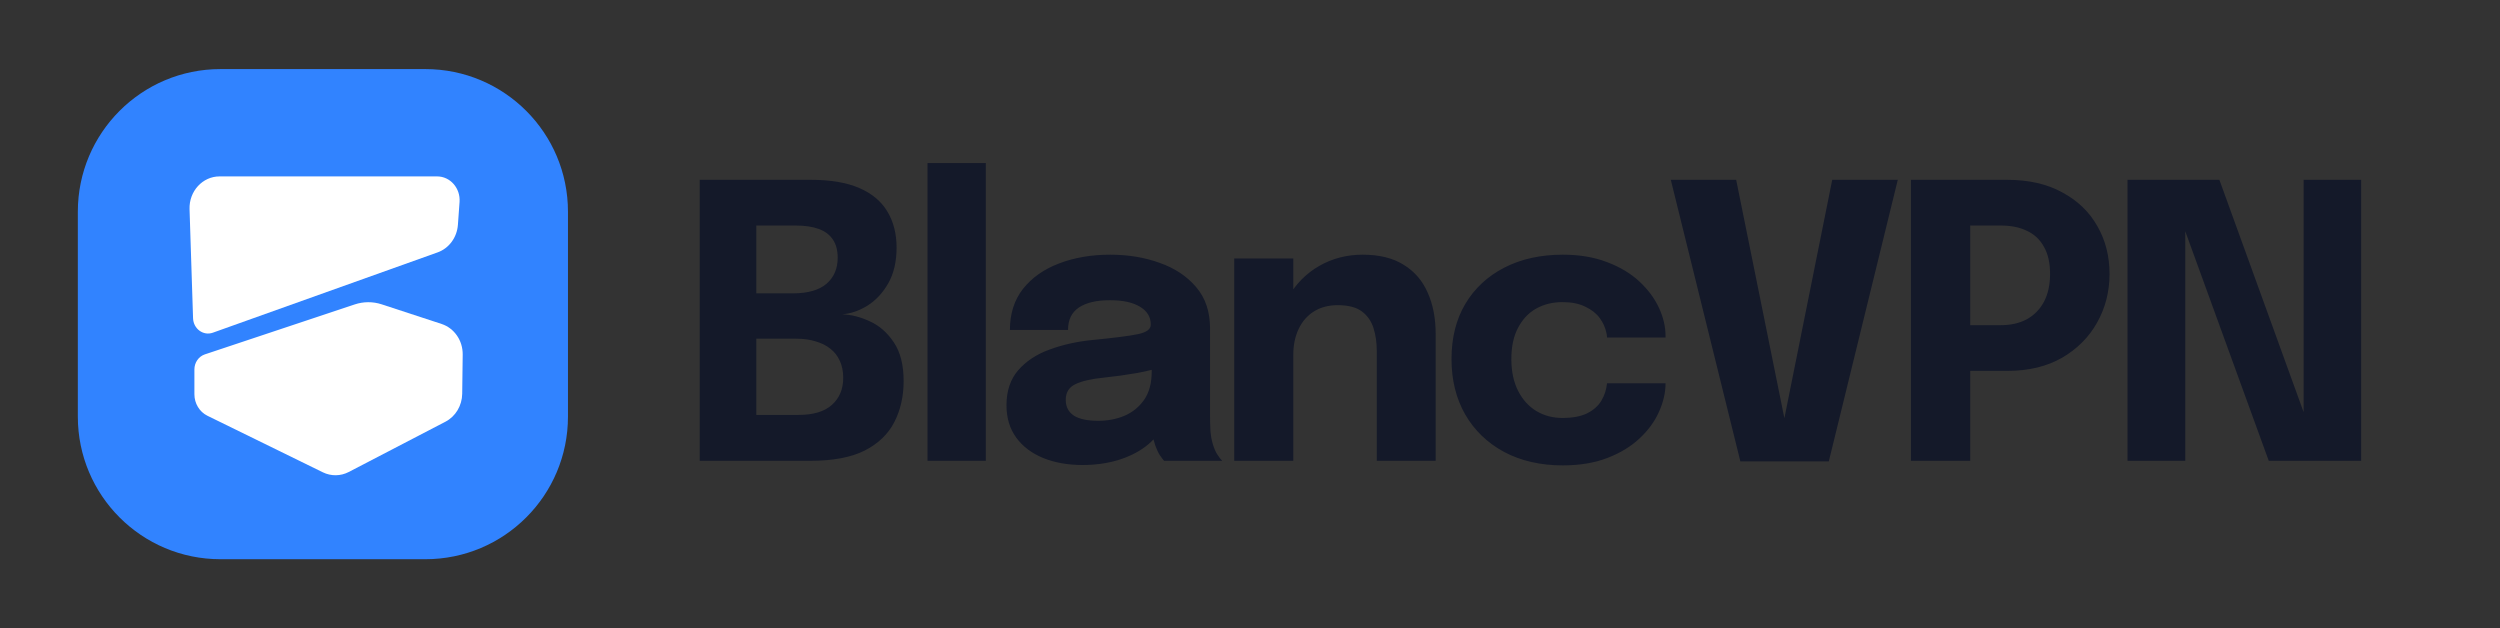
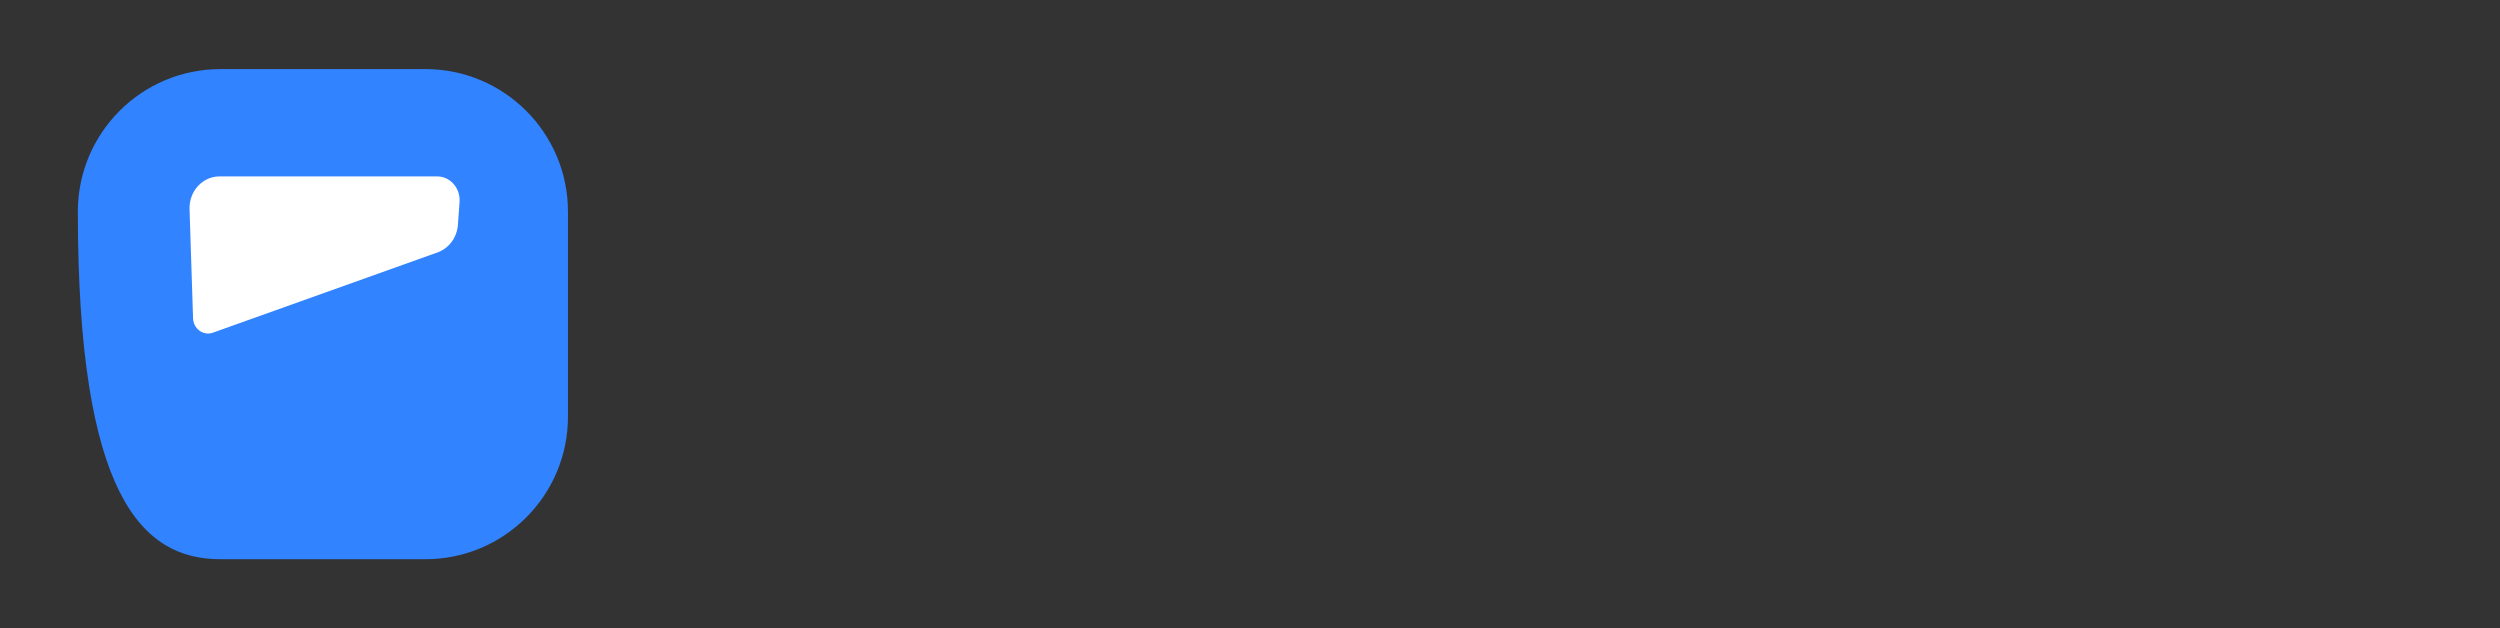
<svg xmlns="http://www.w3.org/2000/svg" width="5428" height="1364" viewBox="0 0 5428 1364" fill="none">
  <rect x="0" y="0" width="5428" height="1364" fill="#333333" stroke="none" />
-   <path d="M1760.45 390.412C1803.21 390.412 1838.24 396.341 1865.56 408.199C1893.14 420.056 1913.56 437.153 1926.8 459.489C1940.04 481.55 1946.66 507.608 1946.66 537.665C1946.66 567.722 1940.73 593.368 1928.87 614.601C1917.01 635.558 1901.97 651.828 1883.76 663.41C1865.55 674.718 1847.07 681.055 1828.31 682.437C1847.9 682.991 1868.04 688.087 1888.73 697.741C1909.42 707.114 1926.8 722.418 1940.87 743.654C1954.94 764.609 1961.97 792.603 1961.97 827.621C1961.97 860.712 1955.21 890.353 1941.7 916.552C1928.46 942.471 1907.08 963.02 1877.56 978.184C1848.03 993.074 1808.59 1000.52 1759.2 1000.52H1519.19V390.412H1760.45ZM1642.09 672.923L1599.47 636.937H1721.13C1753.68 636.937 1778.1 630.044 1794.38 616.256C1810.66 602.192 1818.79 583.303 1818.79 559.588C1818.79 543.594 1815.34 530.495 1808.45 520.293C1801.55 509.814 1791.34 502.093 1777.83 497.129C1764.31 492.166 1747.62 489.684 1727.75 489.684H1584.16L1642.09 428.467V672.923ZM1734.37 900.834C1765.82 900.834 1789.69 893.662 1805.97 879.326C1822.52 864.708 1830.79 844.994 1830.79 820.176C1830.79 806.113 1828.31 793.844 1823.35 783.363C1818.65 772.881 1811.9 764.195 1803.07 757.304C1794.24 750.132 1783.48 744.754 1770.79 741.172C1758.38 737.309 1744.58 735.382 1729.41 735.382H1599.47L1642.09 699.809V962.052L1584.16 900.834H1734.37ZM2140.44 354.013V1000.52H2013.81V354.013H2140.44ZM2350.38 1009.62C2318.39 1009.62 2289.83 1004.52 2264.72 994.315C2239.89 984.115 2220.44 969.357 2206.37 950.057C2192.31 930.756 2185.27 907.312 2185.27 879.739C2185.27 848.576 2193.83 823.212 2210.93 803.631C2228.03 784.049 2250.65 769.159 2278.79 758.959C2307.21 748.477 2337.97 741.586 2371.07 738.277C2419.36 733.586 2452.6 729.318 2470.8 725.454C2489.29 721.591 2498.53 714.841 2498.53 705.186C2498.53 704.913 2498.53 704.632 2498.53 704.359C2498.53 688.087 2490.67 675.264 2474.94 665.891C2459.5 656.518 2437.84 651.828 2409.97 651.828C2380.46 651.828 2357.83 657.205 2342.11 667.96C2326.66 678.441 2318.93 694.573 2318.93 716.354H2192.72C2192.72 681.055 2202.24 651.274 2221.27 627.01C2240.59 602.744 2266.66 584.406 2299.48 571.997C2332.32 559.312 2369.42 552.97 2410.8 552.97C2449.43 552.97 2485.16 558.899 2517.98 570.756C2550.81 582.338 2577.15 599.848 2597.02 623.287C2617.16 646.724 2627.23 676.505 2627.23 712.632C2627.23 718.423 2627.23 724.213 2627.23 730.004C2627.23 735.522 2627.23 741.172 2627.23 746.963V902.489C2627.23 913.798 2627.51 924.684 2628.05 935.166C2628.88 945.366 2630.54 954.747 2633.02 963.293C2635.78 972.947 2639.23 980.938 2643.37 987.283C2647.5 993.628 2650.95 998.038 2653.71 1000.52H2527.5C2525.57 998.592 2522.53 994.588 2518.39 988.524C2514.54 982.461 2511.23 975.429 2508.46 967.429C2505.15 957.775 2502.67 948.129 2501.01 938.475C2499.64 928.548 2498.94 916.966 2498.94 903.73L2525.43 921.93C2517.71 940.129 2505.15 955.847 2487.77 969.084C2470.67 982.047 2450.25 992.106 2426.53 999.279C2403.08 1006.17 2377.7 1009.62 2350.38 1009.62ZM2384.73 913.657C2404.87 913.657 2423.63 910.075 2441.01 902.903C2458.67 895.457 2473.01 883.875 2484.05 868.157C2495.09 852.439 2500.6 831.898 2500.6 806.526V762.268L2532.46 793.29C2514.25 799.908 2493.15 805.426 2469.15 809.835C2445.43 813.972 2421.7 817.281 2397.97 819.762C2369.83 822.517 2348.73 827.348 2334.66 834.24C2320.87 840.858 2313.97 852.166 2313.97 868.157C2313.97 883.321 2319.9 894.77 2331.76 902.489C2343.63 909.934 2361.28 913.657 2384.73 913.657ZM2989.26 1000.52V813.972C2989.26 803.49 2989.26 793.977 2989.26 785.431C2989.26 776.885 2989.26 769.159 2989.26 762.268C2989.26 744.068 2986.92 727.522 2982.22 712.632C2977.54 697.468 2969.12 685.332 2956.98 676.232C2944.85 667.132 2927.33 662.582 2904.43 662.582C2884.56 662.582 2867.32 667.132 2852.7 676.232C2838.36 685.332 2827.32 698.014 2819.59 714.286C2811.87 730.559 2808.01 749.304 2808.01 770.54L2772.42 744.895C2772.42 706.841 2780.7 673.477 2797.25 644.796C2813.8 616.117 2836.15 593.644 2864.29 577.374C2892.71 561.104 2924.16 552.97 2958.64 552.97C2994.78 552.97 3024.43 560.277 3047.61 574.892C3071.06 589.231 3088.44 609.362 3099.75 635.283C3111.33 660.928 3117.13 690.982 3117.13 725.454C3117.13 739.518 3117.13 755.236 3117.13 772.608C3117.13 789.981 3117.13 807.767 3117.13 825.967V1000.52H2989.26ZM2679.72 1000.52V561.242H2808.01V1000.52H2679.72ZM3393.18 1010.45C3344.89 1010.45 3302.55 1000.79 3266.14 981.493C3229.72 961.911 3201.44 934.752 3181.3 900.007C3161.44 865.262 3151.51 825.14 3151.51 779.64C3151.51 733.586 3161.44 693.745 3181.3 660.1C3201.44 626.183 3229.72 599.848 3266.14 581.097C3302.55 562.345 3344.89 552.97 3393.18 552.97C3429.31 552.97 3461.32 558.347 3489.18 569.101C3517.04 579.58 3540.36 593.506 3559.12 610.878C3577.87 628.251 3592.08 647.278 3601.74 667.96C3611.39 688.641 3616.23 709.182 3616.23 729.591C3616.23 729.864 3616.23 730.418 3616.23 731.245C3616.23 731.799 3616.23 732.345 3616.23 732.9H3489.18C3489.18 731.245 3489.04 729.731 3488.77 728.35C3488.77 726.695 3488.49 725.041 3487.94 723.386C3485.73 711.804 3480.91 700.909 3473.46 690.709C3466.01 680.509 3455.52 672.236 3442.01 665.891C3428.77 659.273 3412.21 655.964 3392.35 655.964C3371.1 655.964 3352.07 660.655 3335.24 670.028C3318.69 679.401 3305.58 693.332 3295.93 711.805C3286.27 730.004 3281.45 752.613 3281.45 779.64C3281.45 806.113 3286.27 829.003 3295.93 848.303C3305.58 867.33 3318.69 881.948 3335.24 892.148C3352.07 902.348 3371.1 907.453 3392.35 907.453C3414.14 907.453 3431.94 904.143 3445.73 897.525C3459.52 890.634 3469.87 881.534 3476.77 870.226C3483.66 858.644 3487.8 845.962 3489.18 832.171H3616.23C3616.23 852.58 3611.39 873.394 3601.74 894.63C3592.36 915.584 3578.29 934.752 3559.53 952.125C3541.04 969.497 3517.87 983.561 3490.01 994.315C3462.14 1005.07 3429.87 1010.45 3393.18 1010.45ZM3778.67 1001.76L3627.63 390.412H3769.57L3877.16 922.343H3871.37L3978.13 390.412H4120.49L3970.68 1001.76H3778.67ZM4277.73 1000.52H4149.03V390.412H4358.01C4404.63 390.412 4444.5 399.512 4477.6 417.712C4510.98 435.636 4536.36 460.041 4553.74 490.925C4571.4 521.534 4580.23 556.141 4580.23 594.747C4580.23 633.076 4571.27 668.232 4553.33 700.223C4535.68 731.932 4510.29 757.445 4477.19 776.745C4444.08 795.772 4404.36 805.285 4358.01 805.285H4277.73V1000.52ZM4277.73 765.577L4219.79 706.014H4344.35C4365.87 706.014 4384.63 701.737 4400.63 693.191C4416.63 684.364 4429.05 671.682 4437.88 655.137C4446.71 638.319 4451.12 618.185 4451.12 594.747C4451.12 571.031 4446.71 551.453 4437.88 536.011C4429.33 520.293 4417.04 508.711 4401.05 501.266C4385.32 493.545 4366.43 489.684 4344.35 489.684H4219.79L4277.73 428.467V765.577ZM4744.65 1000.52H4619.26V390.412H4818.72L5023.15 954.193L5001.63 959.57V390.412H5126.6V1000.52H4925.9L4721.47 438.394L4744.65 433.016V1000.52Z" fill="#141929" />
-   <path d="M923.595 150H478.578C307.603 150 169 288.603 169 459.578V904.595C169 1075.57 307.603 1214.17 478.578 1214.17H923.595C1094.57 1214.17 1233.17 1075.57 1233.17 904.595V459.578C1233.17 288.603 1094.57 150 923.595 150Z" fill="#3183FF" />
-   <path d="M444.845 769.392C431.295 773.907 422.085 787.162 422.085 802.145V855.976C422.085 876.023 433.115 894.25 450.36 902.701L700.944 1025.46C718.833 1034.23 739.529 1033.97 757.227 1024.77L967.212 915.583C989.181 904.164 1003.21 880.714 1003.54 854.891L1004.61 769.913C1005 739.49 986.358 712.428 958.802 703.397L828.768 660.784C809.723 654.541 789.315 654.592 770.296 660.931L444.845 769.392Z" fill="white" />
+   <path d="M923.595 150H478.578C307.603 150 169 288.603 169 459.578C169 1075.57 307.603 1214.17 478.578 1214.17H923.595C1094.57 1214.17 1233.17 1075.57 1233.17 904.595V459.578C1233.17 288.603 1094.57 150 923.595 150Z" fill="#3183FF" />
  <path d="M462.143 722.338C441.475 729.723 419.913 713.968 419.171 690.941L411.538 454.122C410.284 415.249 439.784 383.016 476.614 383.016H949.096C977.527 383.016 999.949 408.564 997.794 438.503L994.222 488.059C992.243 515.556 974.898 539.144 950.161 547.982L462.143 722.338Z" fill="white" />
</svg>